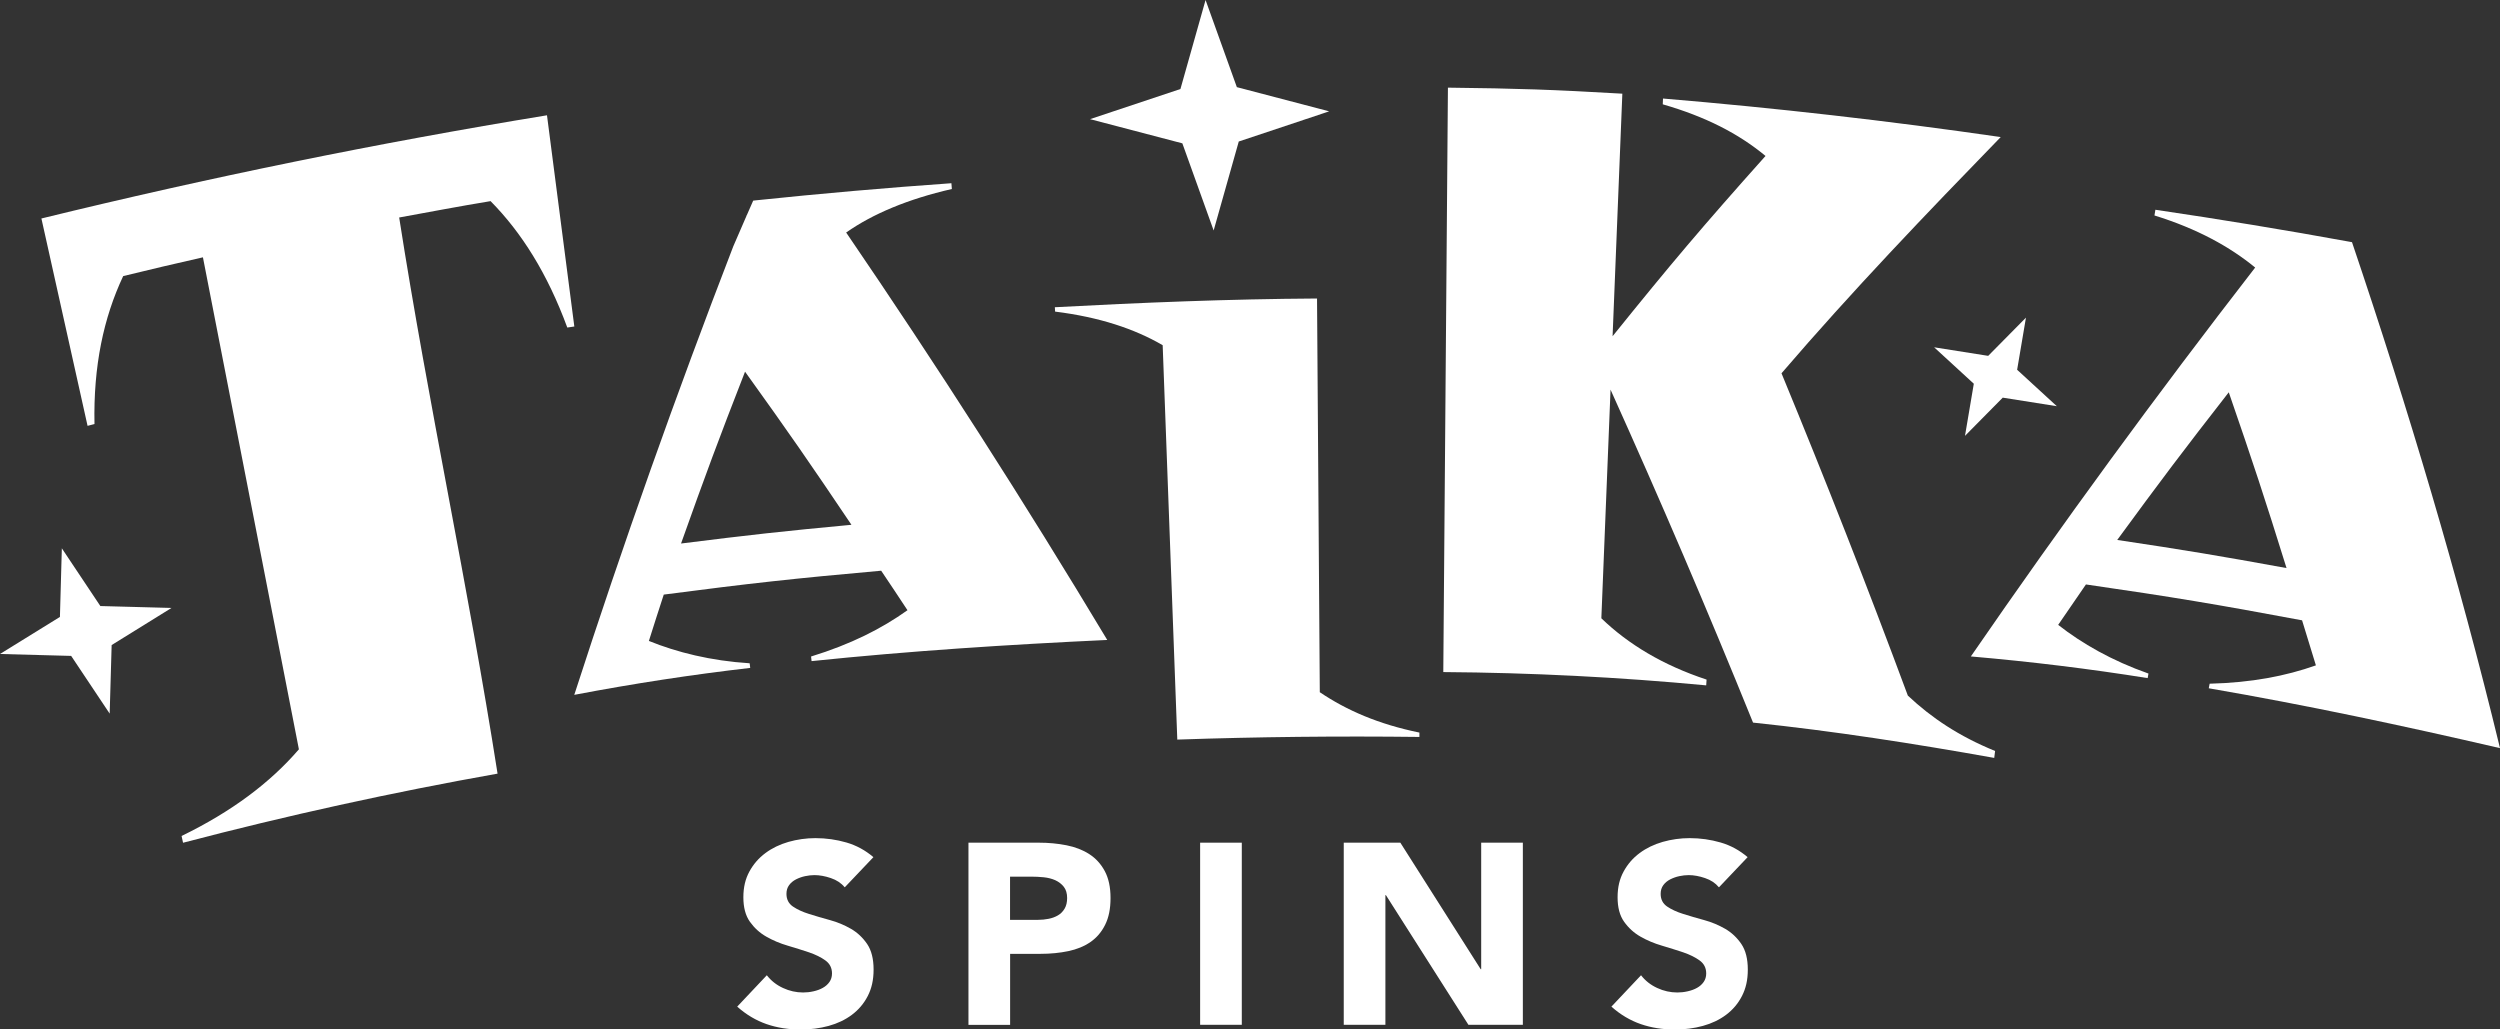
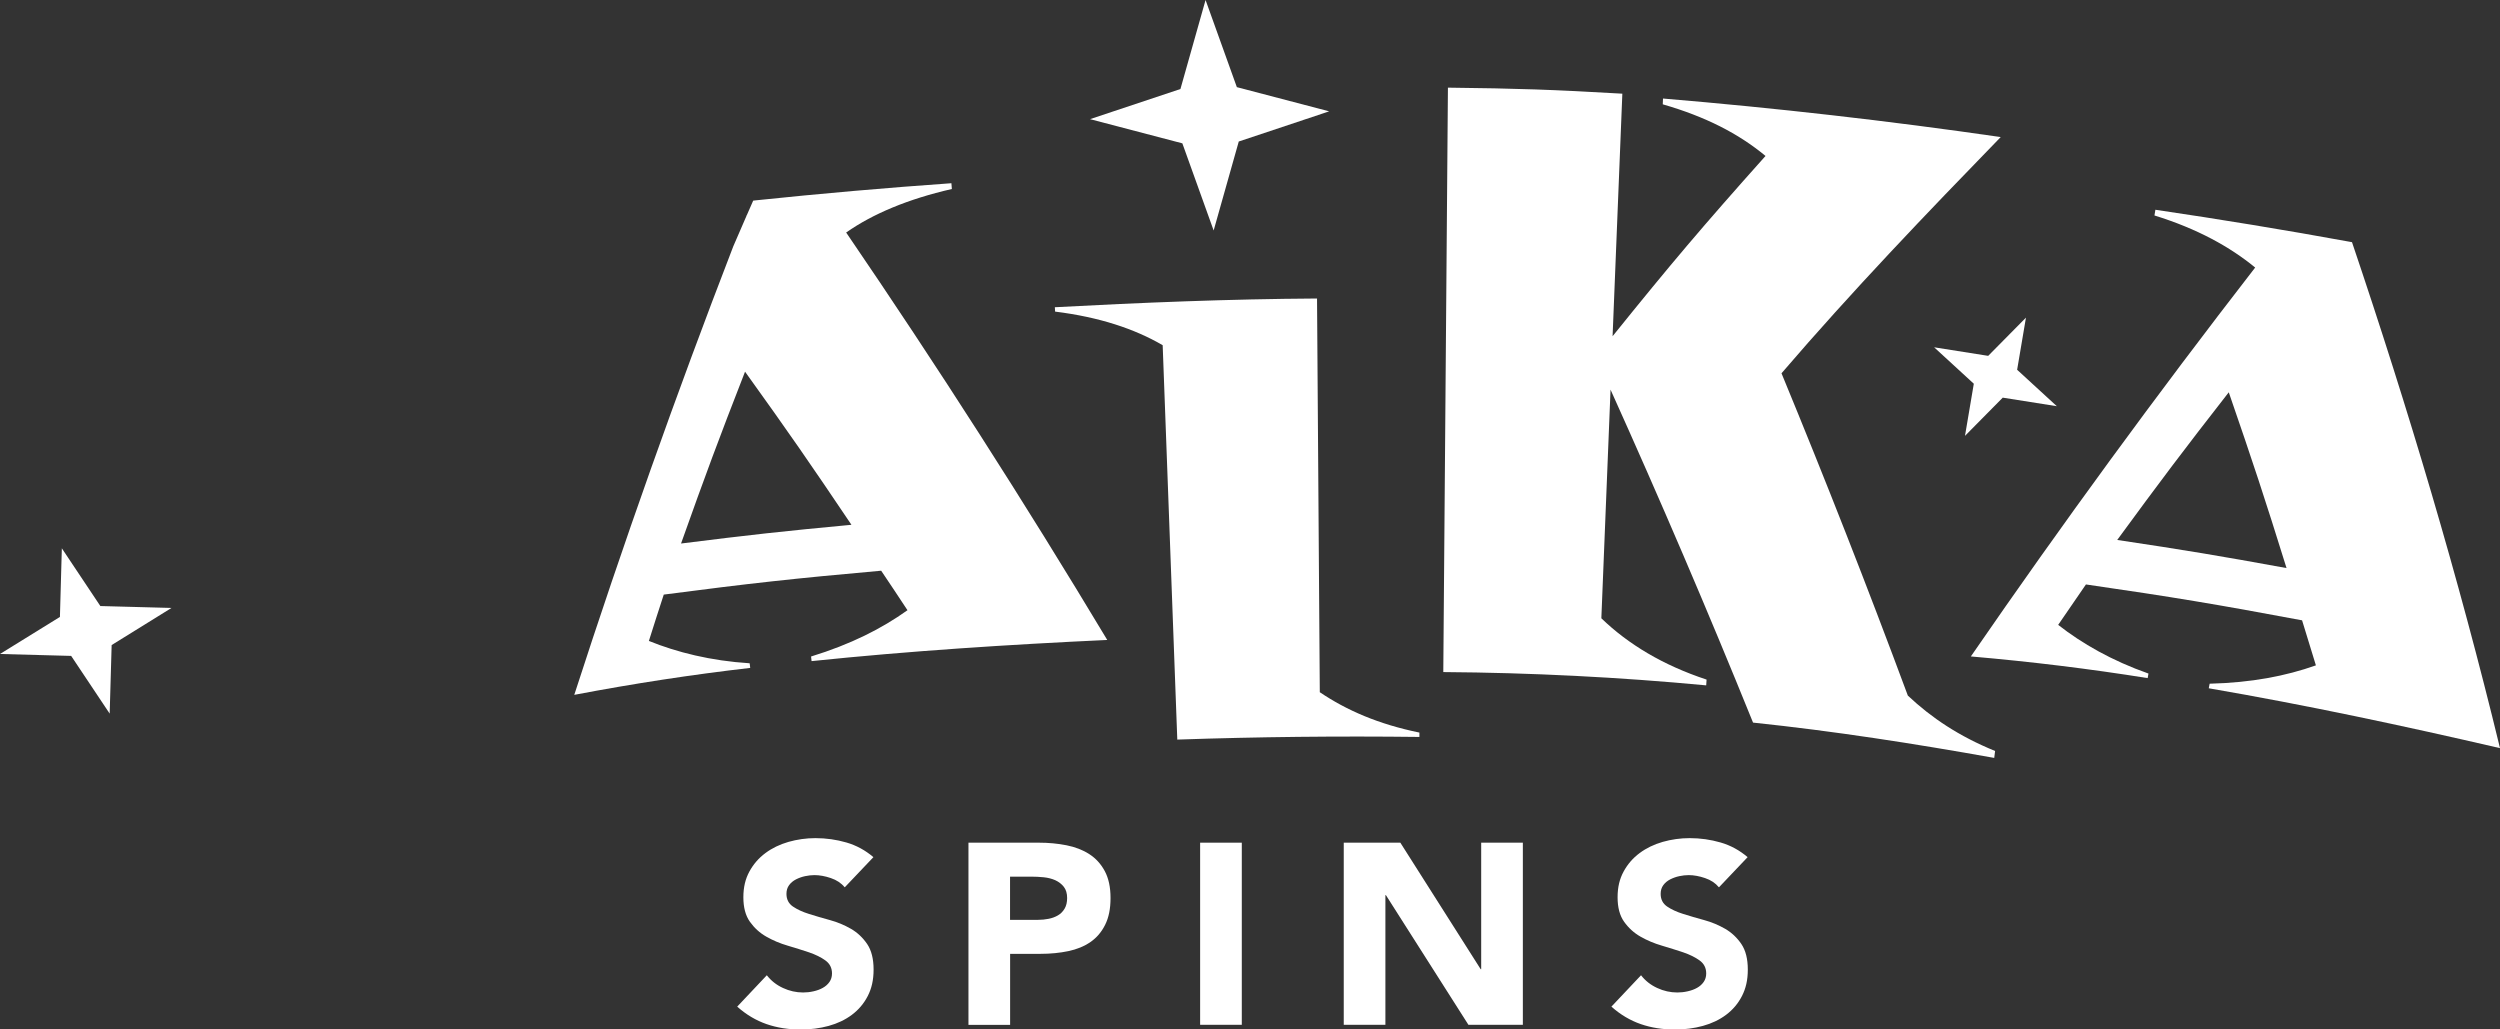
<svg xmlns="http://www.w3.org/2000/svg" width="170" height="70" viewBox="0 0 170 70" fill="none">
  <rect x="0" y="0" width="170" height="70" fill="#333333" stroke="none" />
  <g clip-path="url(#clip0_9348_405)">
    <path d="M57.432 60.328C57.201 60.048 56.891 59.843 56.496 59.709C56.102 59.575 55.732 59.508 55.38 59.508C55.174 59.508 54.964 59.533 54.746 59.579C54.528 59.625 54.322 59.7 54.129 59.797C53.936 59.897 53.777 60.027 53.659 60.19C53.537 60.353 53.479 60.55 53.479 60.784C53.479 61.157 53.626 61.441 53.915 61.642C54.205 61.839 54.57 62.011 55.015 62.149C55.455 62.287 55.929 62.429 56.441 62.567C56.949 62.705 57.423 62.906 57.868 63.161C58.309 63.417 58.674 63.764 58.968 64.195C59.258 64.626 59.404 65.204 59.404 65.928C59.404 66.652 59.27 67.217 59.006 67.732C58.741 68.246 58.38 68.669 57.927 69.008C57.474 69.347 56.945 69.598 56.349 69.761C55.753 69.925 55.12 70.008 54.452 70.008C53.617 70.008 52.841 69.887 52.127 69.64C51.414 69.393 50.747 69 50.13 68.451L52.144 66.317C52.434 66.69 52.799 66.978 53.244 67.183C53.684 67.388 54.142 67.489 54.616 67.489C54.847 67.489 55.078 67.464 55.317 67.409C55.556 67.355 55.766 67.28 55.95 67.175C56.139 67.07 56.29 66.936 56.404 66.773C56.517 66.61 56.576 66.418 56.576 66.196C56.576 65.823 56.429 65.53 56.131 65.313C55.833 65.095 55.464 64.915 55.015 64.76C54.566 64.61 54.083 64.459 53.562 64.304C53.042 64.153 52.559 63.948 52.111 63.693C51.661 63.438 51.292 63.099 50.994 62.68C50.696 62.262 50.549 61.705 50.549 61.019C50.549 60.332 50.684 59.772 50.956 59.269C51.229 58.767 51.59 58.349 52.047 58.01C52.501 57.671 53.025 57.42 53.617 57.248C54.209 57.081 54.822 56.993 55.451 56.993C56.177 56.993 56.878 57.093 57.558 57.29C58.233 57.486 58.846 57.821 59.392 58.286L57.449 60.332L57.432 60.328Z" fill="white" />
    <path d="M65.855 57.302H70.631C71.298 57.302 71.927 57.361 72.519 57.478C73.111 57.595 73.631 57.796 74.072 58.081C74.513 58.365 74.865 58.75 75.125 59.236C75.385 59.721 75.516 60.328 75.516 61.065C75.516 61.801 75.394 62.396 75.15 62.885C74.907 63.375 74.576 63.764 74.152 64.057C73.728 64.35 73.224 64.555 72.645 64.677C72.066 64.798 71.436 64.861 70.757 64.861H68.688V69.69H65.855V57.307V57.302ZM68.683 62.55H70.572C70.828 62.55 71.071 62.525 71.306 62.479C71.541 62.433 71.755 62.354 71.94 62.245C72.129 62.136 72.28 61.981 72.393 61.789C72.507 61.596 72.565 61.353 72.565 61.065C72.565 60.751 72.49 60.496 72.339 60.303C72.188 60.111 71.995 59.964 71.76 59.855C71.525 59.751 71.26 59.684 70.971 59.654C70.681 59.625 70.4 59.612 70.135 59.612H68.683V62.55Z" fill="white" />
    <path d="M84.442 57.302H81.609V69.686H84.442V57.302Z" fill="white" />
    <path d="M91.375 57.302H95.223L100.687 65.907H100.721V57.302H103.554V69.686H99.852L94.241 60.868H94.207V69.686H91.375V57.302Z" fill="white" />
    <path d="M116.878 60.328C116.647 60.048 116.337 59.843 115.942 59.709C115.548 59.575 115.179 59.508 114.826 59.508C114.62 59.508 114.411 59.533 114.192 59.579C113.974 59.625 113.768 59.7 113.575 59.797C113.382 59.897 113.223 60.027 113.105 60.19C112.984 60.353 112.925 60.55 112.925 60.784C112.925 61.157 113.072 61.441 113.361 61.642C113.651 61.839 114.016 62.011 114.461 62.149C114.902 62.287 115.376 62.429 115.888 62.567C116.396 62.705 116.87 62.906 117.315 63.161C117.755 63.417 118.12 63.764 118.414 64.195C118.704 64.626 118.851 65.204 118.851 65.928C118.851 66.652 118.716 67.217 118.452 67.732C118.188 68.246 117.827 68.669 117.373 69.008C116.92 69.347 116.391 69.598 115.795 69.761C115.2 69.925 114.566 70.008 113.899 70.008C113.063 70.008 112.287 69.887 111.574 69.64C110.86 69.393 110.193 69 109.576 68.451L111.59 66.317C111.88 66.69 112.245 66.978 112.69 67.183C113.131 67.388 113.588 67.489 114.062 67.489C114.293 67.489 114.524 67.464 114.763 67.409C115.002 67.355 115.212 67.28 115.397 67.175C115.586 67.07 115.737 66.936 115.85 66.773C115.963 66.61 116.022 66.418 116.022 66.196C116.022 65.823 115.875 65.53 115.577 65.313C115.279 65.095 114.91 64.915 114.461 64.76C114.012 64.61 113.529 64.459 113.009 64.304C112.488 64.153 112.006 63.948 111.557 63.693C111.108 63.438 110.738 63.099 110.44 62.68C110.142 62.262 109.996 61.705 109.996 61.019C109.996 60.332 110.13 59.772 110.403 59.269C110.675 58.767 111.036 58.349 111.494 58.01C111.947 57.671 112.472 57.42 113.063 57.248C113.655 57.081 114.268 56.993 114.897 56.993C115.623 56.993 116.324 57.093 117.004 57.29C117.68 57.486 118.292 57.821 118.838 58.286L116.895 60.332L116.878 60.328Z" fill="white" />
    <path d="M84.106 5.926L90.384 7.571L84.236 9.622L82.528 15.673L80.4 9.747L74.122 8.102L80.27 6.052L81.978 0L84.106 5.926Z" fill="white" />
    <path d="M137.765 21.599L135.197 24.198L131.521 23.616L134.219 26.094L133.619 29.639L136.187 27.04L139.864 27.622L137.165 25.144L137.765 21.599Z" fill="white" />
-     <path d="M5.955 28.957C6.144 28.907 6.236 28.886 6.425 28.835C6.345 24.885 7.042 21.612 8.377 18.774C10.542 18.247 11.625 17.992 13.799 17.498C15.973 28.651 18.151 39.8 20.325 50.954C18.369 53.226 15.75 55.193 12.347 56.846C12.389 57.03 12.426 57.215 12.447 57.307C19.498 55.457 26.674 53.879 33.834 52.607C31.853 39.947 29.121 27.45 27.144 14.79C29.326 14.393 31.173 14.037 33.359 13.677C35.462 15.807 37.216 18.582 38.576 22.273C38.672 22.261 38.861 22.231 39.054 22.202C38.438 17.444 37.821 12.689 37.195 7.839C25.625 9.735 14.227 12.066 2.816 14.857C3.878 19.62 4.914 24.29 5.955 28.961V28.957Z" fill="white" />
    <path d="M150.192 46.802C156.831 47.944 163.424 49.351 170 50.874C167.188 39.269 163.764 27.797 159.936 16.468C159.865 16.456 159.827 16.447 159.756 16.435C155.4 15.64 150.943 14.907 146.566 14.263C146.541 14.418 146.528 14.497 146.503 14.652C149.436 15.56 151.648 16.795 153.352 18.193C146.641 26.852 140.22 35.632 134.018 44.638C138.126 44.994 142.05 45.475 146.041 46.111C146.054 46.036 146.083 45.877 146.096 45.802C143.599 44.923 141.563 43.751 139.956 42.491C140.707 41.391 141.085 40.838 141.844 39.742C147.737 40.596 150.678 41.085 156.541 42.182C156.923 43.408 157.112 44.019 157.481 45.245C155.421 45.973 153.096 46.421 150.255 46.492C150.242 46.572 150.213 46.727 150.196 46.802H150.192ZM143.972 36.716C146.935 32.669 148.45 30.66 151.556 26.676C153.205 31.451 153.994 33.841 155.484 38.629C150.888 37.791 148.584 37.406 143.968 36.716H143.972Z" fill="white" />
    <path d="M89.566 20.298C83.548 20.335 77.672 20.574 71.73 20.892C71.738 21.009 71.738 21.068 71.747 21.189C74.747 21.562 77.144 22.357 79.062 23.474C79.393 32.414 79.725 41.353 80.056 50.292C85.562 50.104 91.01 50.045 96.52 50.112C96.52 49.995 96.52 49.932 96.52 49.815C93.737 49.246 91.568 48.3 89.746 47.07C89.683 38.143 89.621 29.22 89.558 20.294L89.566 20.298Z" fill="white" />
-     <path d="M135.608 51.535C135.629 51.38 135.646 51.221 135.667 51.067C133.224 50.071 131.34 48.815 129.733 47.3C126.988 39.901 124.138 32.644 121.142 25.383C125.943 19.791 130.975 14.543 136.049 9.32C128.385 8.211 120.785 7.345 113.084 6.7C113.084 6.78 113.072 6.939 113.068 7.094C115.959 7.927 118.217 9.078 120.055 10.605C115.758 15.418 113.676 17.875 109.656 22.863C109.92 16.267 110.054 12.966 110.319 6.37C105.576 6.094 103.205 6.014 98.459 5.96C98.354 19.205 98.249 32.451 98.144 45.701C104.095 45.743 110.088 46.044 116.022 46.605C116.03 46.446 116.035 46.371 116.047 46.212C113.08 45.233 110.722 43.81 108.892 42.044C109.139 35.825 109.265 32.715 109.517 26.496C112.895 33.987 116.106 41.478 119.207 49.137C124.718 49.715 130.14 50.56 135.616 51.539L135.608 51.535Z" fill="white" />
+     <path d="M135.608 51.535C135.629 51.38 135.646 51.221 135.667 51.067C133.224 50.071 131.34 48.815 129.733 47.3C126.988 39.901 124.138 32.644 121.142 25.383C125.943 19.791 130.975 14.543 136.049 9.32C128.385 8.211 120.785 7.345 113.084 6.7C113.084 6.78 113.072 6.939 113.068 7.094C115.959 7.927 118.217 9.078 120.055 10.605C115.758 15.418 113.676 17.875 109.656 22.863C109.92 16.267 110.054 12.966 110.319 6.37C105.576 6.094 103.205 6.014 98.459 5.96C98.354 19.205 98.249 32.451 98.144 45.701C104.095 45.743 110.088 46.044 116.022 46.605C116.03 46.446 116.035 46.371 116.047 46.212C113.08 45.233 110.722 43.81 108.892 42.044C109.139 35.825 109.265 32.715 109.517 26.496C112.895 33.987 116.106 41.478 119.207 49.137C124.718 49.715 130.14 50.56 135.616 51.539L135.608 51.535" fill="white" />
    <path d="M57.545 15.807C59.35 14.543 61.742 13.535 64.726 12.852C64.713 12.697 64.709 12.618 64.696 12.459C60.29 12.769 55.799 13.162 51.401 13.622C51.33 13.631 51.292 13.635 51.217 13.643C51.044 14.033 50.961 14.225 50.793 14.61C50.788 14.623 50.78 14.631 50.772 14.639C50.763 14.656 50.759 14.677 50.755 14.694C50.394 15.518 50.218 15.933 49.861 16.757C45.967 26.847 42.374 36.971 39.05 47.25C43.1 46.48 47.007 45.881 51.015 45.417C50.998 45.291 50.99 45.228 50.977 45.103C48.329 44.935 46.034 44.358 44.124 43.584C44.523 42.324 44.724 41.692 45.136 40.432C51.04 39.662 53.999 39.336 59.92 38.808C60.642 39.88 60.999 40.42 61.708 41.495C59.95 42.751 57.856 43.81 55.153 44.642C55.166 44.768 55.174 44.831 55.187 44.956C61.876 44.262 68.582 43.831 75.293 43.517C69.636 34.096 63.739 24.897 57.533 15.803L57.545 15.807ZM46.311 36.959C47.977 32.275 48.845 29.936 50.663 25.274C53.634 29.409 55.078 31.493 57.898 35.686C53.256 36.121 50.94 36.377 46.311 36.959Z" fill="white" />
    <path d="M6.824 41.211L4.205 37.285L4.075 41.951L0 44.471L4.839 44.601L7.458 48.526L7.592 43.864L11.663 41.34L6.824 41.211Z" fill="white" />
  </g>
  <defs>
    <clipPath id="clip0_9348_405">
      <rect width="170" height="70" fill="white" />
    </clipPath>
  </defs>
</svg>